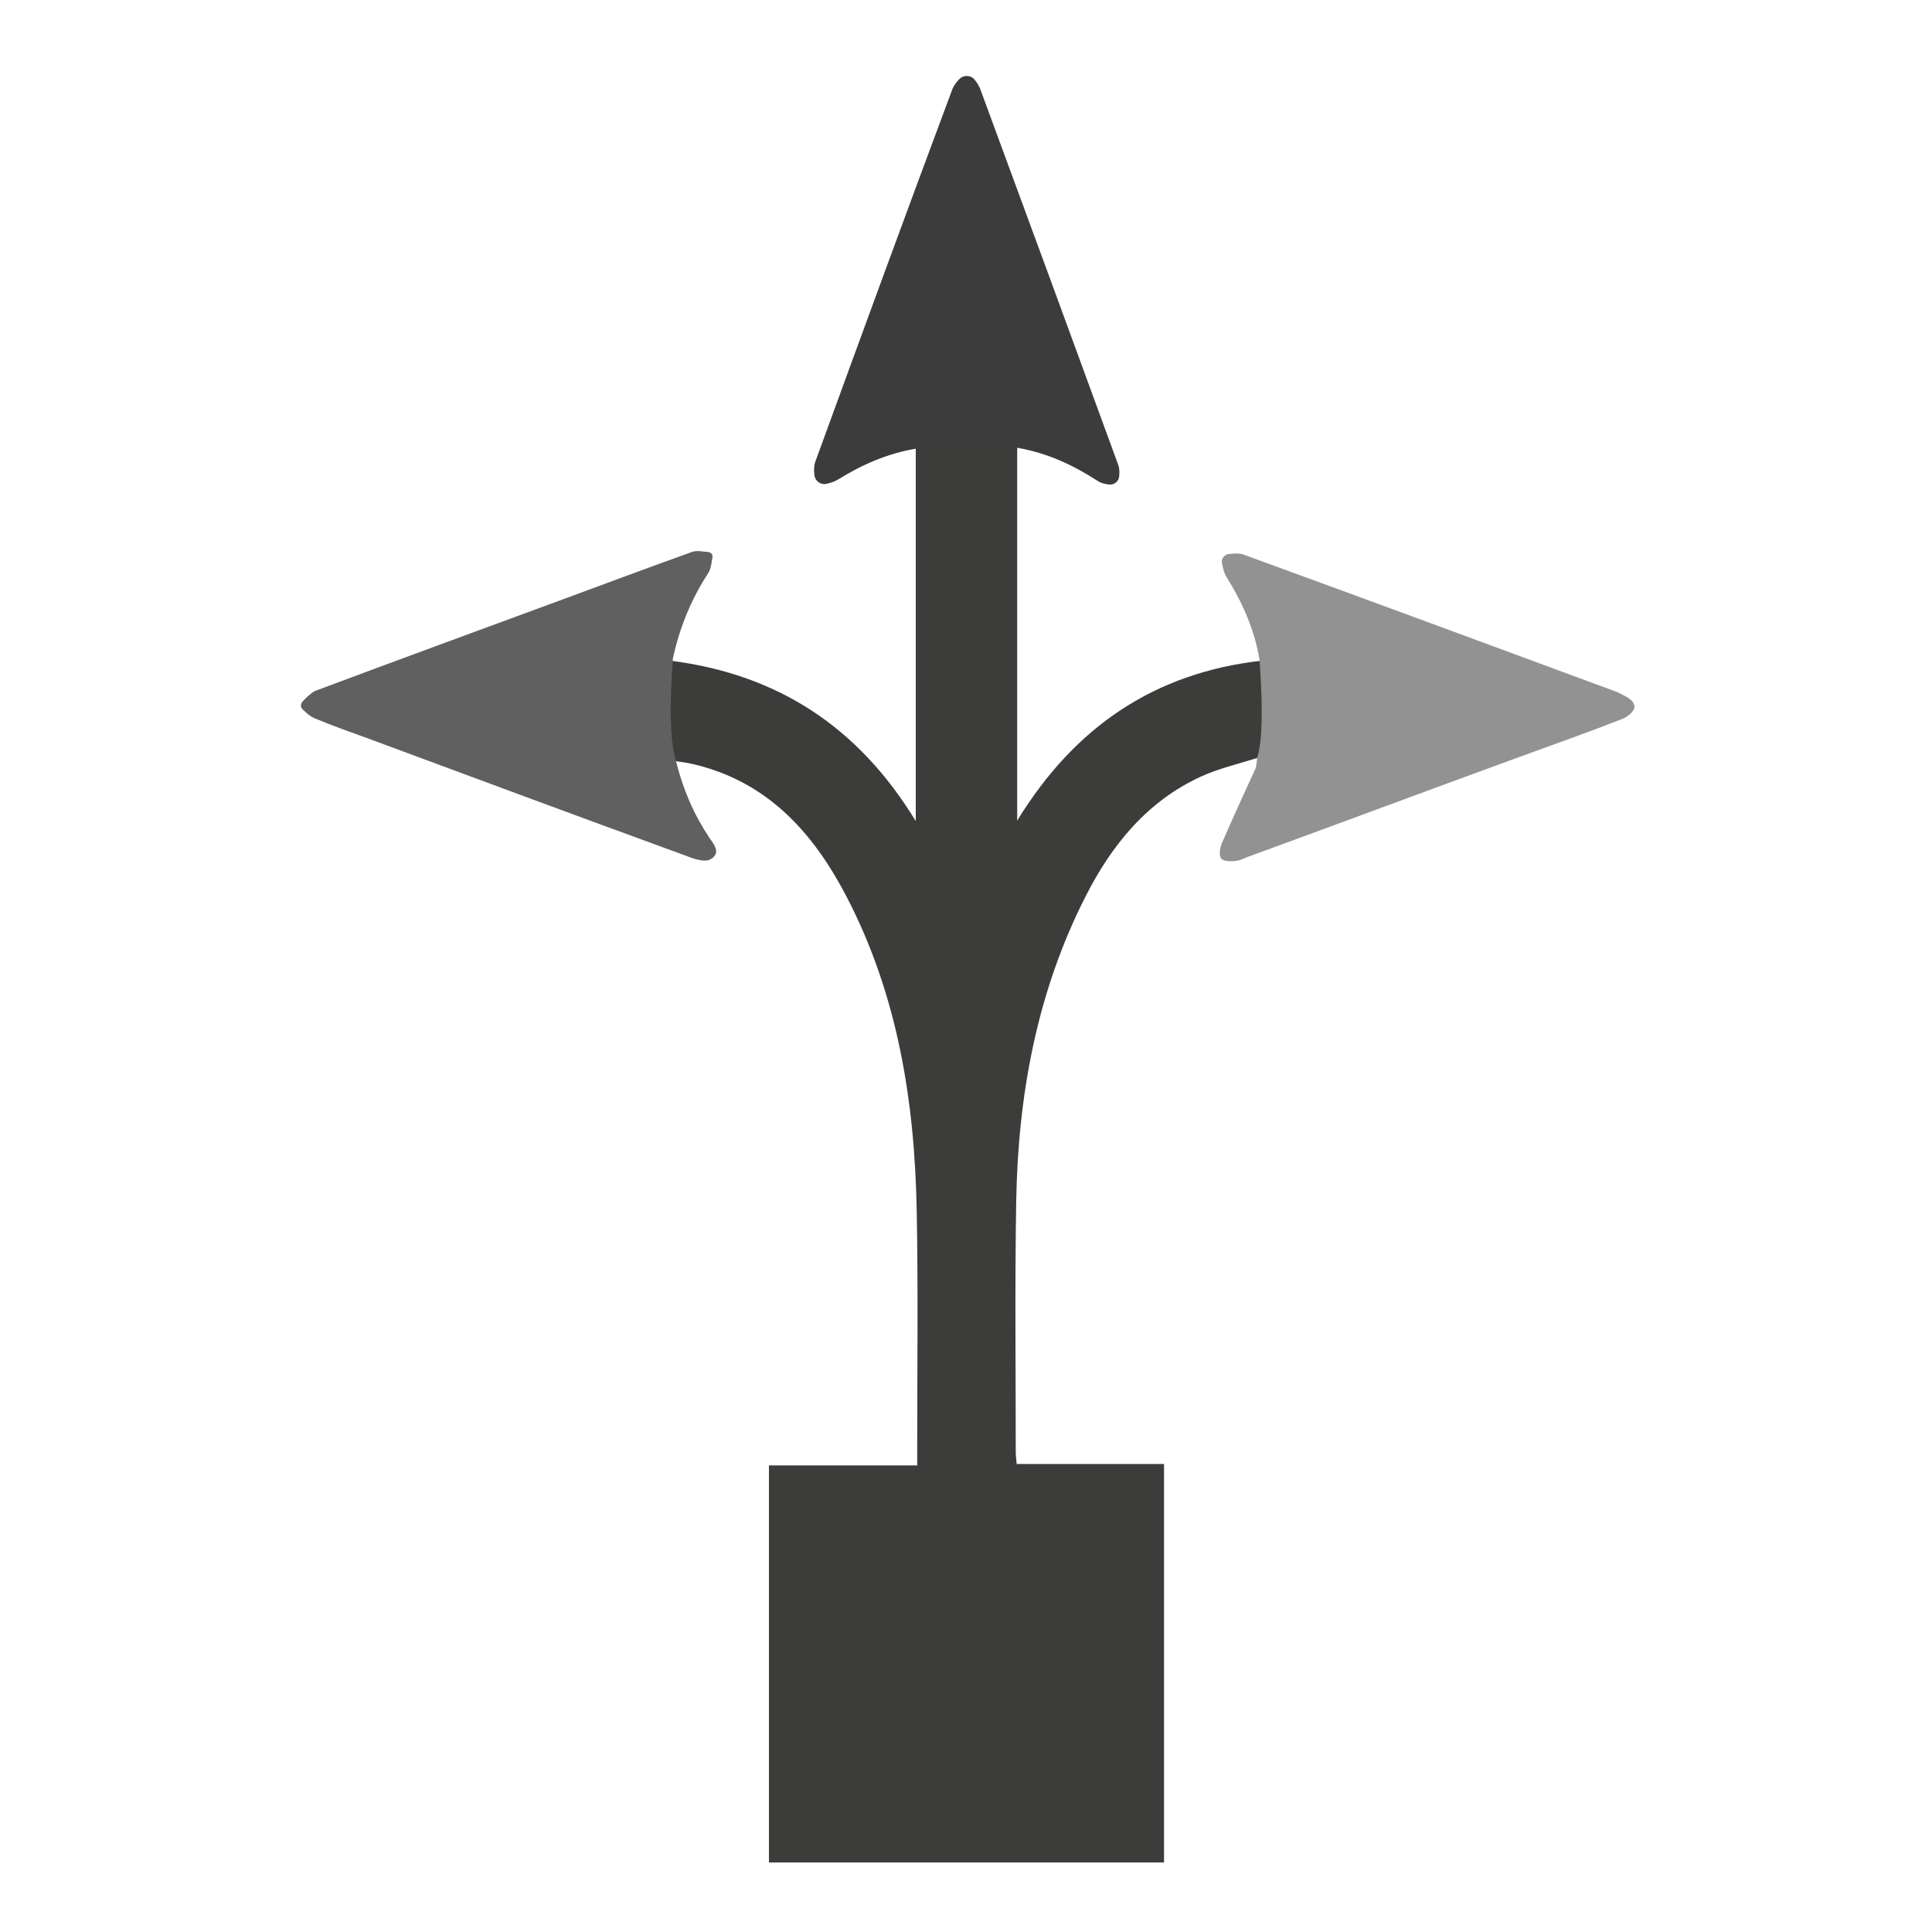
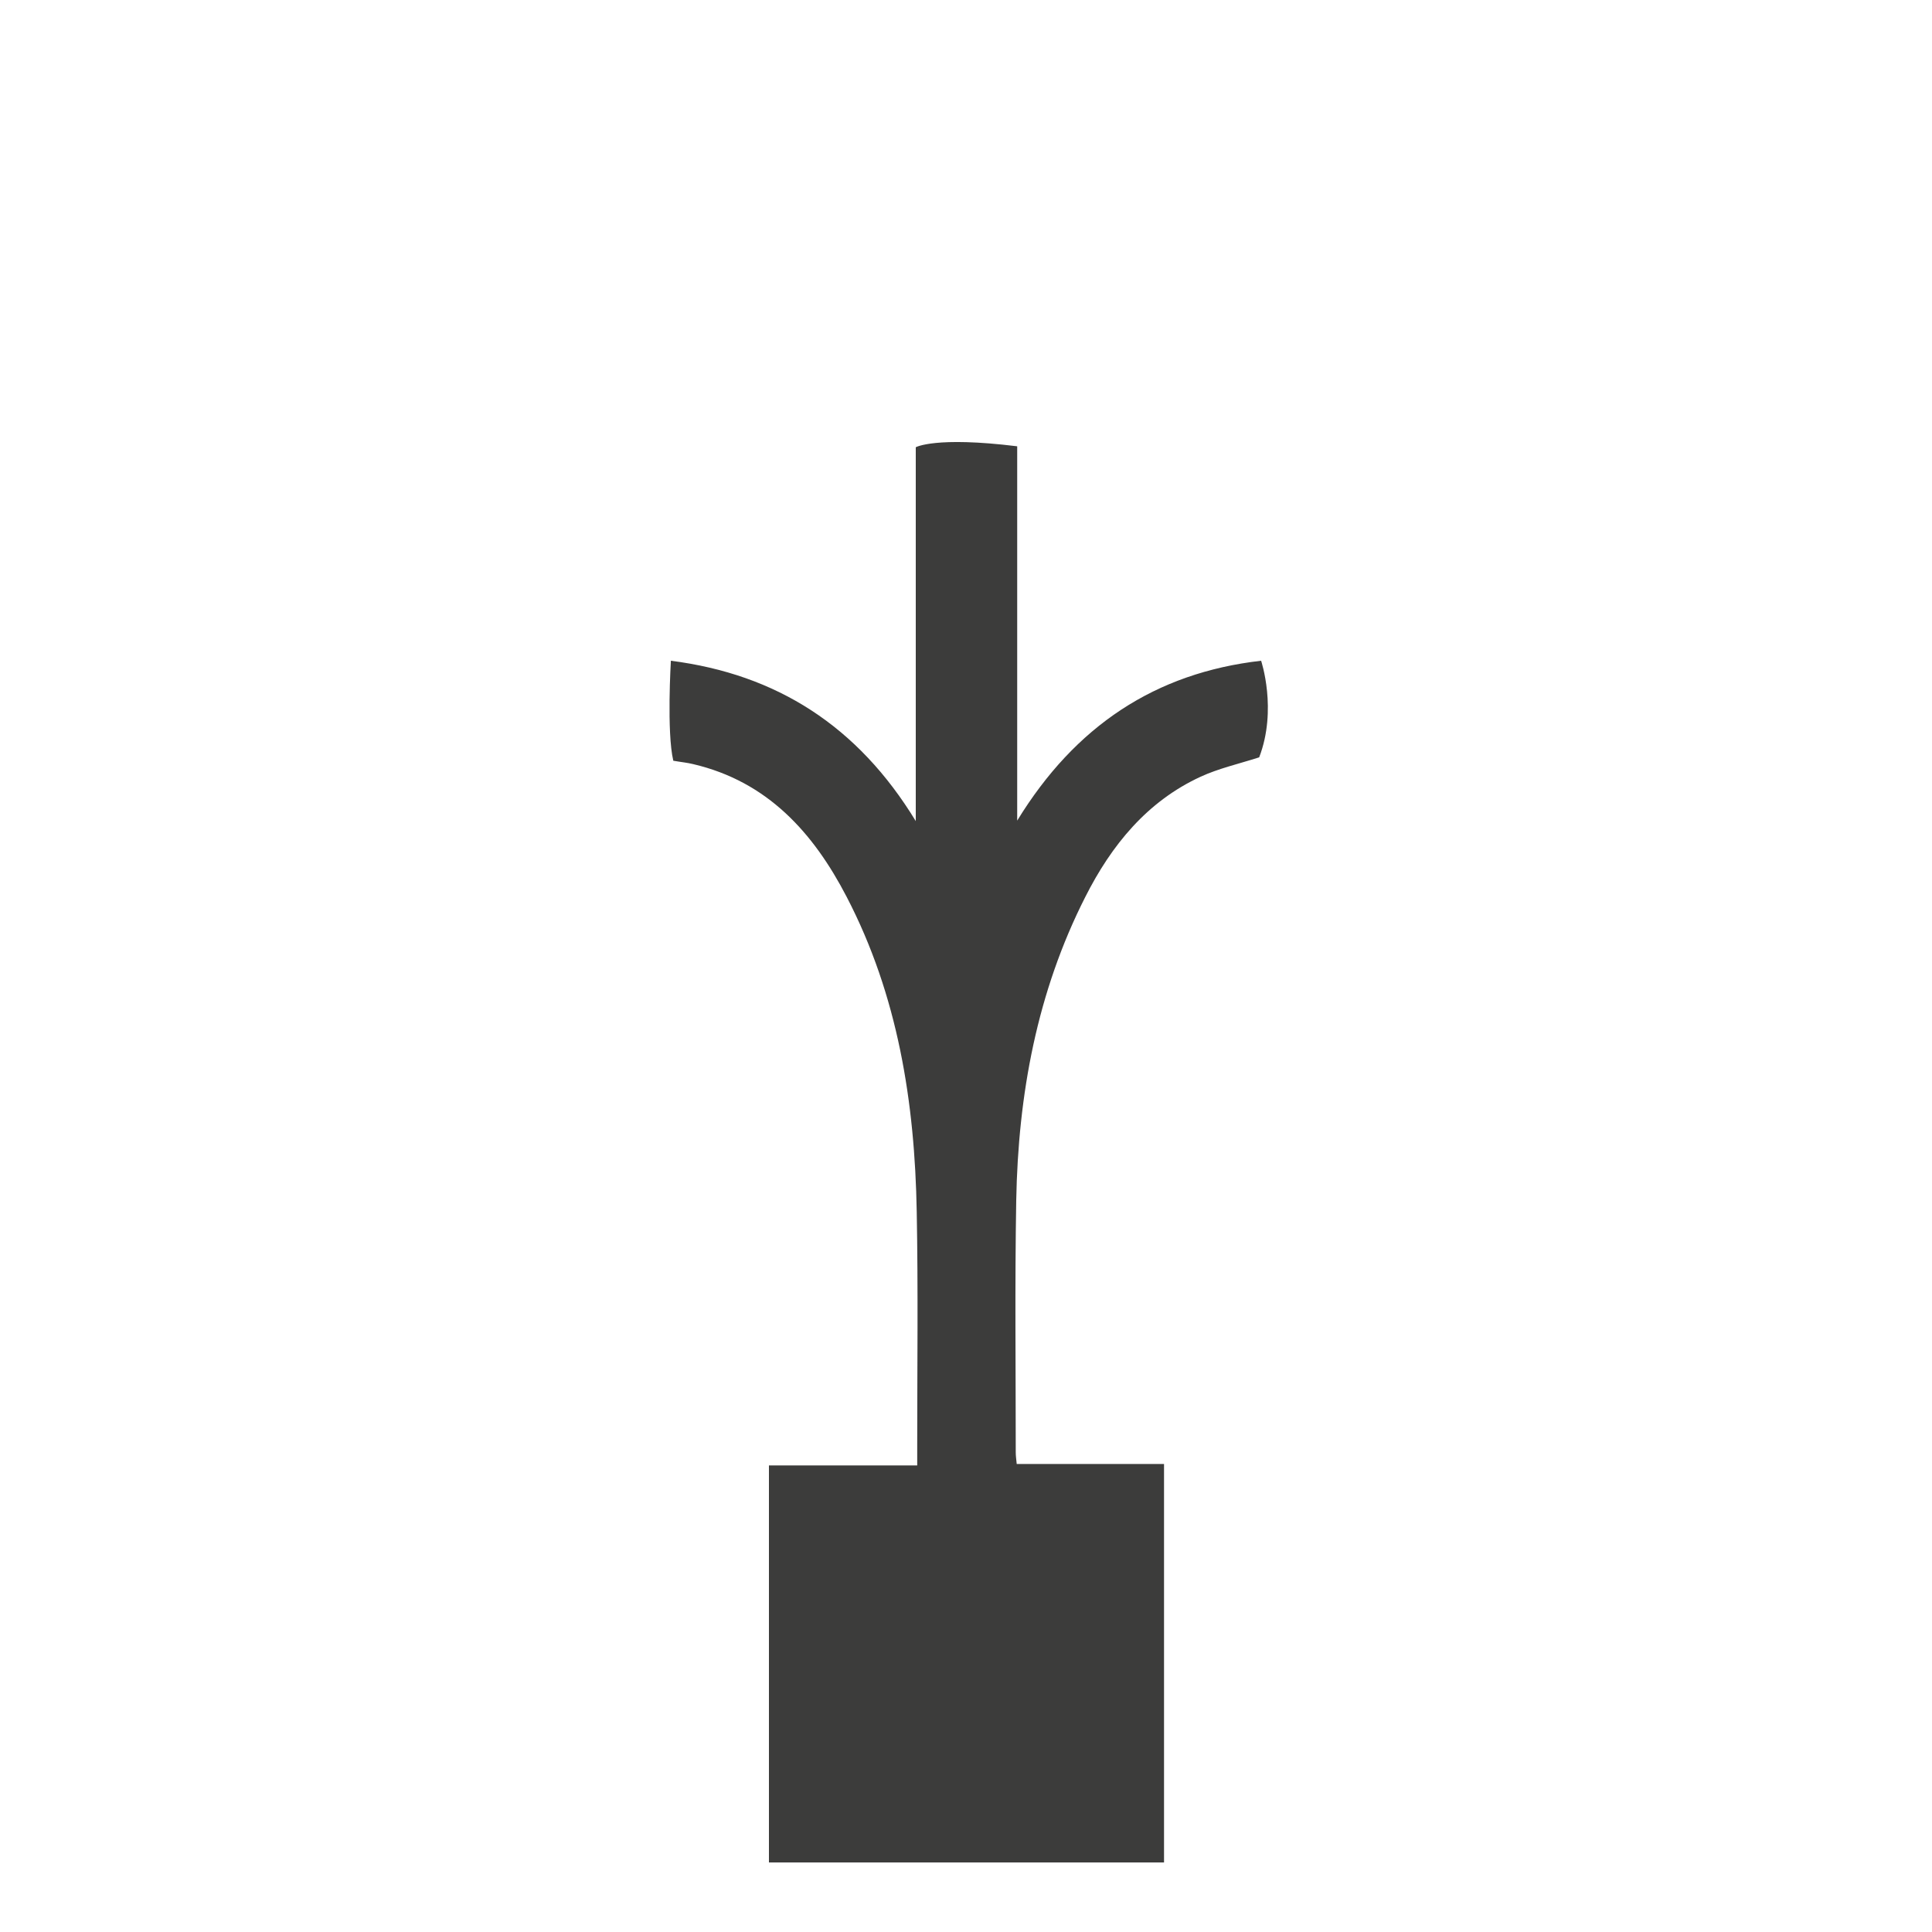
<svg xmlns="http://www.w3.org/2000/svg" version="1.1" x="0px" y="0px" viewBox="0 0 400 400" style="enable-background:new 0 0 400 400;" xml:space="preserve">
  <style type="text/css">
	.st0{display:none;}
	.st1{display:inline;fill:none;stroke:#000000;stroke-miterlimit:10;}
	.st2{fill:#3C3C3C;}
	.st3{fill:#3C3C3B;}
	.st4{fill:#929292;}
	.st5{fill:#606060;}
</style>
  <g id="Ebene_2" class="st0">
    <rect x="14.7" y="14.7" class="st1" width="370.5" height="370.5" />
  </g>
  <g id="Ebene_1">
    <g>
-       <path class="st2" d="M210.6,92.7c6.3,1.1,11.6,3.6,16.7,6.9c0.6,0.4,1.4,0.6,2.2,0.7c1.1,0.2,2.1-0.6,2.2-1.6    c0.1-0.9,0.1-1.7-0.2-2.5c-9.5-26-19-51.9-28.6-77.9c-0.3-0.7-0.7-1.3-1.2-1.9c-0.8-0.9-2.3-0.9-3.1,0c-0.6,0.6-1.1,1.3-1.4,2    c-9.6,25.7-19,51.4-28.4,77.2c-0.3,0.8-0.3,1.7-0.2,2.7c0.1,1.2,1.2,2.1,2.4,1.9c0.8-0.2,1.6-0.4,2.3-0.8c5-3.1,10.3-5.5,16.3-6.5    C189.6,92.9,205.3,91.4,210.6,92.7z" />
      <path class="st3" d="M260.7,156.8c-4.4,1.4-8.4,2.3-12.1,4c-11.1,5.1-18.5,14.2-23.9,24.9c-10,19.7-13.9,40.9-14.3,62.8    c-0.3,17.4-0.1,34.8-0.1,52.2c0,0.7,0.1,1.4,0.2,2.4H241v82.5h-81.8v-82.2h30.7c0-1.8,0-3,0-4.2c0-16.1,0.2-32.2-0.1-48.3    c-0.4-22.7-3.9-44.8-14.5-65.2c-6.9-13.3-16.4-23.9-31.8-27.5c-1.2-0.3-2.4-0.4-4.1-0.7c-1.4-5.9-0.5-20.7-0.5-20.7    c21.9,2.8,38.7,13.5,50.7,33.2V92.6c0,0,4-2.3,21-0.2v77.5c12-19.6,28.6-30.6,50.5-33.1C261.1,136.8,264.5,146.9,260.7,156.8z" />
-       <path class="st4" d="M260.3,156.8c-0.2,1.5-0.2,2-0.4,2.4c-2.3,5-4.6,10-6.8,15.1c-0.5,1-0.8,2.7-0.3,3.4c0.5,0.7,2.2,0.7,3.3,0.5    c0.7-0.1,1.3-0.4,2-0.7c18.6-6.8,37.1-13.7,55.7-20.5c7.4-2.7,14.8-5.3,22.2-8.2c1-0.4,2.4-1.6,2.4-2.4c0-0.8-0.6-1.6-1.8-2.2    c-0.5-0.3-1.5-0.8-2-1c-25.7-9.5-51.4-19-77.2-28.4c-0.9-0.3-1.9-0.2-3-0.1c-0.9,0.1-1.6,1-1.4,1.9c0.2,1,0.4,2,0.9,2.8    c3.3,5.3,5.8,10.8,6.9,17.3C260.7,136.8,262.1,151.4,260.3,156.8z" />
-       <path class="st5" d="M139.9,157.3c1.5,6.2,3.8,11.4,7,16.2c1,1.4,2.4,3.2,0.2,4.4c-1,0.6-2.9,0.1-4.2-0.4    c-22.2-8.1-44.3-16.3-66.4-24.5c-3.8-1.4-7.6-2.7-11.4-4.3c-0.9-0.4-1.7-1.1-2.4-1.8c-0.5-0.4-0.5-1.1-0.1-1.6    c0.8-0.9,1.6-1.6,2.5-2.2c17.1-6.4,34.3-12.7,51.4-19c8.9-3.3,17.8-6.6,26.7-9.8c1-0.4,2.3-0.1,3.5,0c0.5,0.1,0.9,0.5,0.8,1.1    c-0.2,1.2-0.3,2.4-0.9,3.3c-3.5,5.4-5.9,11.2-7.3,17.7c0,0,0,0.1,0,0.1C139.3,137.6,138,151,139.9,157.3z" />
    </g>
  </g>
</svg>